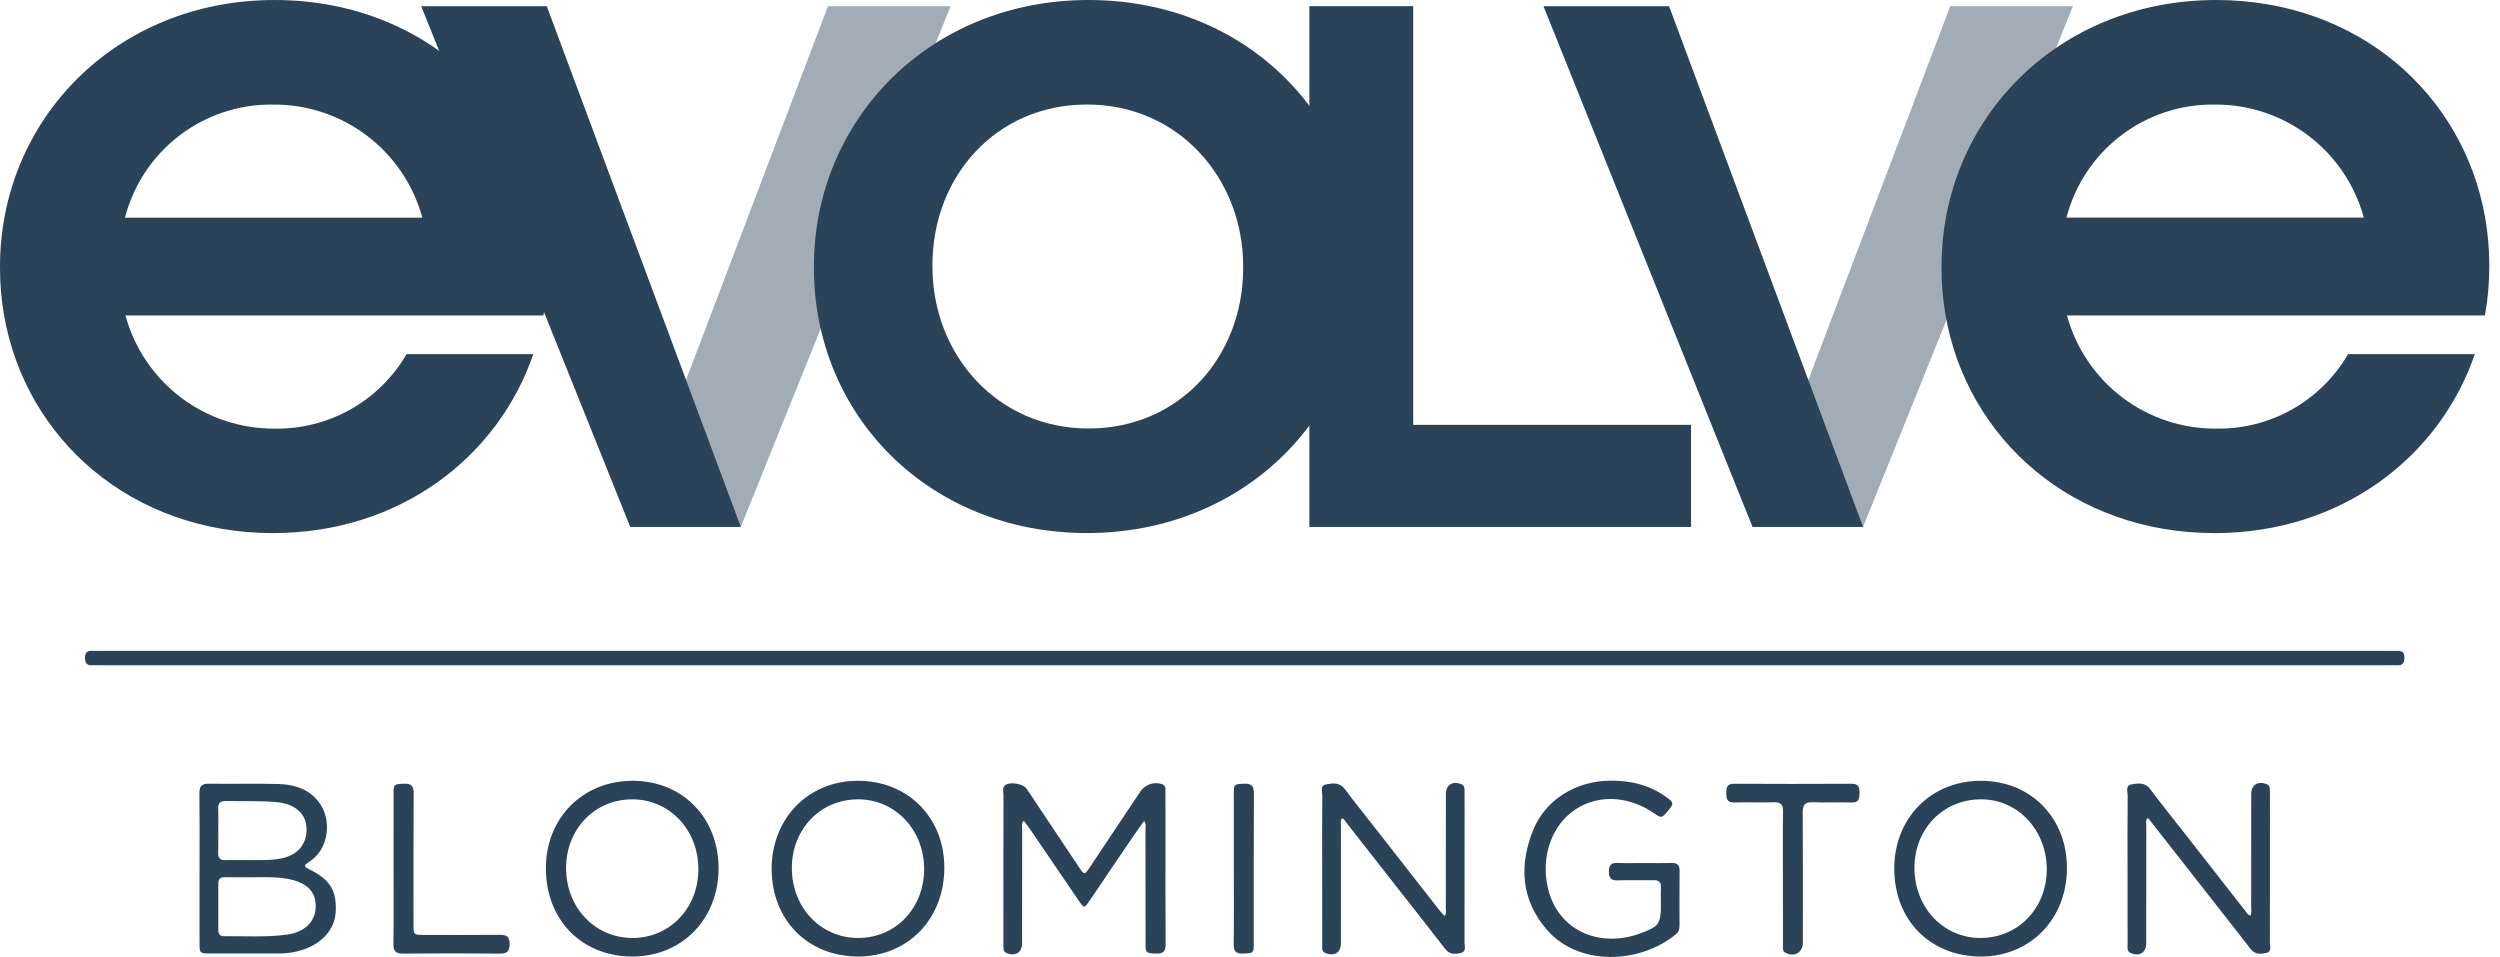
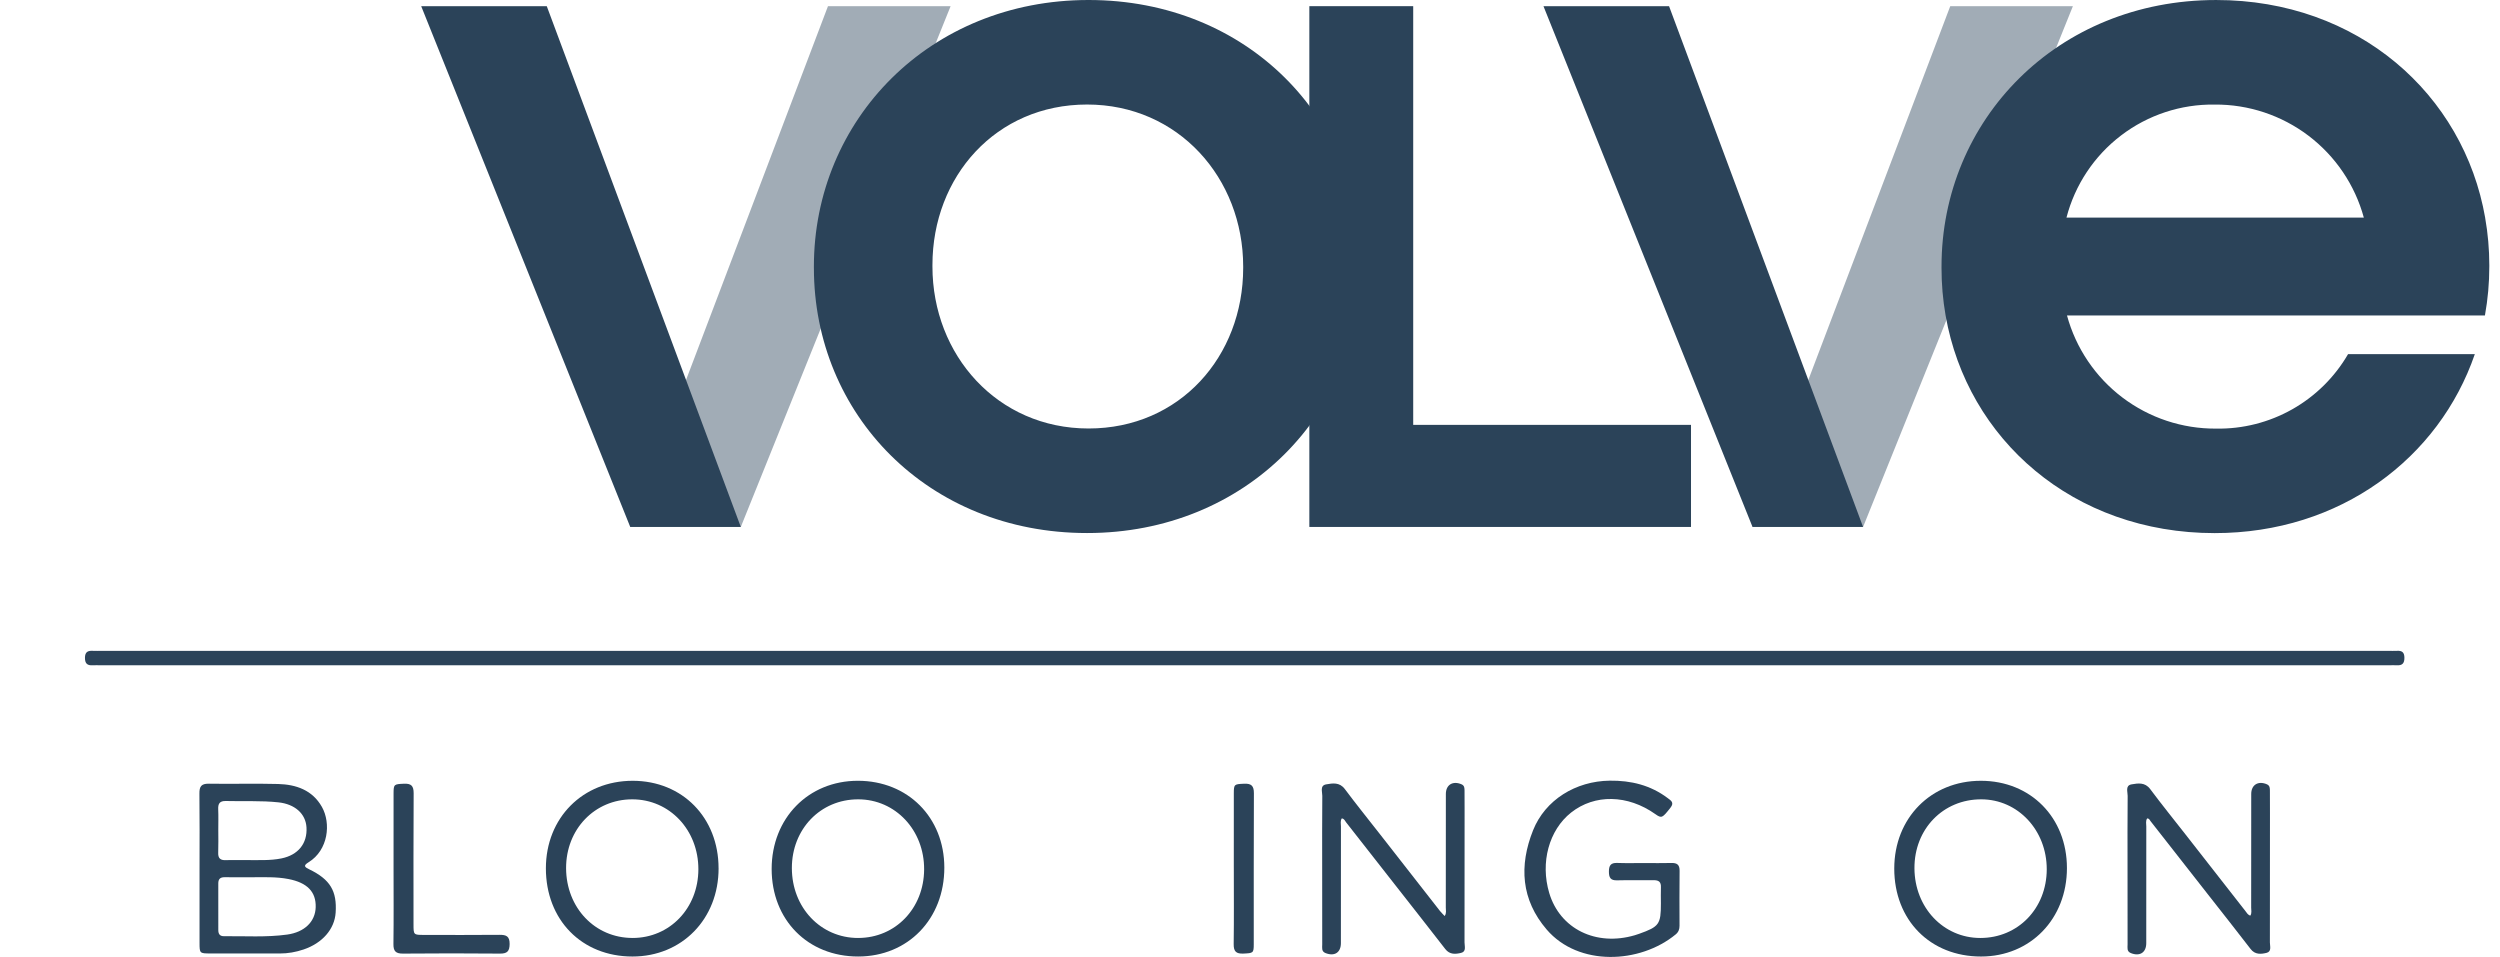
<svg xmlns="http://www.w3.org/2000/svg" width="209" height="80" viewBox="0 0 209 80" fill="none">
  <path d="M104.052 54.411C135.909 54.411 167.766 54.411 199.623 54.411C199.878 54.411 200.134 54.425 200.388 54.41C200.806 54.385 201.005 54.529 201.009 54.986C201.013 55.462 200.823 55.647 200.366 55.617C200.154 55.603 199.941 55.617 199.728 55.617C135.951 55.617 72.173 55.617 8.396 55.617C8.183 55.617 7.97 55.605 7.758 55.617C7.312 55.647 7.103 55.486 7.102 55C7.102 54.493 7.351 54.383 7.779 54.41C8.012 54.424 8.247 54.411 8.48 54.411C40.337 54.411 72.194 54.411 104.051 54.411H104.052Z" fill="#2B4359" />
-   <path d="M95.645 68.633C95.299 69.12 94.966 69.577 94.649 70.042C93.454 71.798 92.266 73.559 91.075 75.318C90.646 75.95 90.629 75.95 90.183 75.293C88.832 73.311 87.481 71.326 86.128 69.345C85.962 69.103 85.781 68.87 85.595 68.618C85.361 68.844 85.455 69.09 85.454 69.303C85.446 72.489 85.45 75.675 85.447 78.861C85.447 79.633 84.868 79.986 84.14 79.672C83.982 79.603 83.911 79.487 83.899 79.332C83.885 79.142 83.883 78.951 83.883 78.759C83.883 74.66 83.879 70.56 83.889 66.46C83.889 66.148 83.734 65.749 84.162 65.567C84.631 65.368 85.553 65.559 85.799 65.907C86.094 66.323 86.368 66.752 86.651 67.177C87.842 68.962 89.03 70.748 90.224 72.53C90.635 73.143 90.679 73.145 91.082 72.542C92.499 70.424 93.912 68.302 95.328 66.181C95.731 65.577 96.473 65.331 97.143 65.554C97.48 65.666 97.43 65.94 97.431 66.184C97.439 67.415 97.435 68.647 97.435 69.88C97.435 72.896 97.421 75.913 97.446 78.929C97.451 79.555 97.226 79.745 96.629 79.718C95.817 79.682 95.769 79.677 95.768 78.917C95.764 75.731 95.768 72.545 95.762 69.359C95.762 69.138 95.836 68.9 95.645 68.632V68.633Z" fill="#2B4359" />
  <path d="M16.681 72.588C16.681 70.507 16.697 68.424 16.671 66.343C16.664 65.757 16.823 65.507 17.457 65.517C19.389 65.55 21.323 65.489 23.255 65.542C24.761 65.585 26.117 66.05 26.913 67.46C27.683 68.823 27.451 71.07 25.795 72.086C25.319 72.378 25.475 72.492 25.865 72.682C27.604 73.525 28.181 74.491 28.06 76.302C27.968 77.679 26.949 78.847 25.381 79.376C24.732 79.596 24.068 79.714 23.381 79.712C21.448 79.705 19.516 79.712 17.583 79.709C16.695 79.709 16.683 79.697 16.681 78.832C16.679 76.751 16.681 74.669 16.681 72.588ZM21.195 73.337C20.226 73.337 19.505 73.345 18.784 73.335C18.409 73.33 18.246 73.488 18.249 73.865C18.256 75.159 18.255 76.454 18.25 77.747C18.25 78.081 18.375 78.271 18.731 78.267C20.489 78.248 22.253 78.372 24.005 78.131C25.463 77.93 26.36 77.048 26.392 75.838C26.426 74.553 25.683 73.793 24.119 73.488C23.069 73.282 22.006 73.344 21.195 73.337ZM18.249 69.372C18.249 70.009 18.267 70.647 18.242 71.282C18.224 71.756 18.422 71.927 18.884 71.909C19.478 71.886 20.072 71.909 20.668 71.904C21.621 71.896 22.578 71.955 23.524 71.764C24.923 71.481 25.706 70.519 25.622 69.16C25.55 68.007 24.634 67.222 23.278 67.076C21.815 66.92 20.351 67.004 18.889 66.964C18.372 66.95 18.221 67.177 18.242 67.654C18.268 68.227 18.249 68.8 18.249 69.374V69.372Z" fill="#2B4359" />
  <path d="M60.074 72.587C60.074 76.827 57.013 79.964 52.874 79.965C48.637 79.965 45.635 76.907 45.636 72.589C45.638 68.374 48.718 65.272 52.898 65.274C57.049 65.277 60.071 68.358 60.072 72.587H60.074ZM52.884 78.415C55.992 78.411 58.373 75.93 58.384 72.683C58.395 69.387 55.979 66.825 52.856 66.824C49.713 66.824 47.312 69.326 47.325 72.586C47.339 75.894 49.745 78.417 52.883 78.413L52.884 78.415Z" fill="#2B4359" />
  <path d="M78.946 72.53C78.948 76.825 75.907 79.964 71.74 79.964C67.533 79.964 64.511 76.905 64.51 72.644C64.51 68.408 67.573 65.273 71.716 65.273C75.892 65.273 78.943 68.335 78.946 72.53ZM71.744 78.414C74.856 78.412 77.234 75.946 77.257 72.696C77.28 69.404 74.859 66.825 71.744 66.824C68.594 66.822 66.197 69.308 66.2 72.574C66.202 75.876 68.613 78.418 71.745 78.415L71.744 78.414Z" fill="#2B4359" />
  <path d="M172.796 72.566C172.797 76.816 169.744 79.963 165.618 79.965C161.365 79.968 158.359 76.92 158.36 72.61C158.36 68.387 161.434 65.273 165.601 65.274C169.762 65.274 172.795 68.349 172.796 72.566ZM165.549 78.415C168.705 78.419 171.1 75.946 171.108 72.677C171.114 69.41 168.704 66.831 165.637 66.824C162.444 66.816 160.03 69.308 160.048 72.593C160.066 75.873 162.463 78.411 165.549 78.415Z" fill="#2B4359" />
  <path d="M112.174 68.417C112.035 68.633 112.103 68.87 112.103 69.093C112.098 72.344 112.1 75.594 112.099 78.844C112.099 79.636 111.562 79.978 110.807 79.674C110.458 79.534 110.539 79.224 110.538 78.963C110.53 76.838 110.534 74.714 110.534 72.59C110.534 70.571 110.524 68.553 110.544 66.535C110.548 66.195 110.328 65.668 110.867 65.573C111.406 65.477 111.988 65.377 112.427 65.964C113.393 67.256 114.407 68.513 115.401 69.784C117.062 71.91 118.721 74.037 120.383 76.16C120.497 76.305 120.635 76.43 120.776 76.581C120.941 76.331 120.869 76.093 120.869 75.872C120.876 72.707 120.872 69.541 120.874 66.376C120.874 65.606 121.456 65.254 122.183 65.567C122.434 65.676 122.433 65.889 122.435 66.099C122.441 66.609 122.44 67.119 122.44 67.629C122.44 71.348 122.444 75.065 122.434 78.783C122.434 79.094 122.601 79.549 122.155 79.659C121.694 79.771 121.199 79.825 120.825 79.339C119.37 77.457 117.894 75.591 116.428 73.718C115.131 72.063 113.839 70.405 112.539 68.753C112.442 68.629 112.386 68.444 112.178 68.419L112.174 68.417Z" fill="#2B4359" />
  <path d="M179.497 68.426C179.364 68.636 179.43 68.874 179.43 69.098C179.425 72.348 179.428 75.598 179.427 78.849C179.427 79.637 178.881 79.981 178.132 79.675C177.785 79.533 177.867 79.222 177.866 78.962C177.858 76.752 177.862 74.544 177.862 72.334C177.862 70.401 177.852 68.468 177.872 66.535C177.876 66.194 177.657 65.668 178.197 65.573C178.738 65.479 179.318 65.381 179.757 65.968C180.722 67.261 181.737 68.517 182.732 69.789C184.392 71.914 186.051 74.041 187.715 76.163C187.827 76.306 187.916 76.487 188.129 76.547C188.267 76.33 188.198 76.093 188.198 75.87C188.203 72.705 188.201 69.539 188.203 66.374C188.203 65.606 188.791 65.253 189.514 65.568C189.764 65.678 189.762 65.892 189.764 66.102C189.77 66.74 189.769 67.377 189.769 68.014C189.769 71.605 189.773 75.194 189.763 78.785C189.763 79.096 189.93 79.551 189.481 79.66C189.021 79.771 188.526 79.824 188.151 79.337C186.974 77.804 185.772 76.291 184.581 74.769C182.983 72.729 181.386 70.689 179.787 68.65C179.716 68.558 179.675 68.413 179.502 68.424L179.497 68.426Z" fill="#2B4359" />
  <path d="M137.492 72.151C138.235 72.151 138.98 72.166 139.723 72.146C140.2 72.132 140.421 72.291 140.414 72.801C140.394 74.332 140.405 75.862 140.408 77.391C140.408 77.684 140.326 77.92 140.089 78.115C137.09 80.584 131.964 80.804 129.309 77.717C127.165 75.225 126.983 72.374 128.165 69.412C129.179 66.872 131.728 65.298 134.575 65.264C136.355 65.242 137.985 65.64 139.421 66.722C139.692 66.927 139.991 67.094 139.65 67.526C138.973 68.384 138.915 68.435 138.391 68.063C136.079 66.422 133.317 66.37 131.344 67.93C129.493 69.395 128.756 72.108 129.516 74.655C130.411 77.655 133.424 79.14 136.672 78.185C136.794 78.149 136.915 78.107 137.035 78.065C138.709 77.468 138.852 77.269 138.851 75.519C138.851 75.072 138.834 74.626 138.853 74.18C138.873 73.736 138.677 73.578 138.246 73.584C137.226 73.6 136.206 73.567 135.187 73.596C134.635 73.611 134.506 73.364 134.505 72.865C134.504 72.358 134.657 72.122 135.199 72.142C135.963 72.171 136.729 72.15 137.494 72.15L137.492 72.151Z" fill="#2B4359" />
-   <path d="M149.05 73.386C149.05 71.538 149.032 69.69 149.06 67.844C149.069 67.268 148.889 67.05 148.298 67.069C147.195 67.104 146.089 67.056 144.986 67.087C144.361 67.104 144.317 66.756 144.316 66.277C144.314 65.805 144.401 65.519 144.974 65.522C148.244 65.539 151.514 65.539 154.784 65.522C155.347 65.519 155.463 65.78 155.454 66.264C155.445 66.73 155.437 67.104 154.799 67.087C153.716 67.056 152.632 67.111 151.551 67.067C150.912 67.042 150.704 67.255 150.708 67.901C150.733 71.533 150.721 75.163 150.719 78.795C150.719 79.623 150.041 80.031 149.286 79.663C148.983 79.515 149.057 79.232 149.057 78.993C149.049 77.124 149.053 75.255 149.051 73.387L149.05 73.386Z" fill="#2B4359" />
  <path d="M32.901 72.553C32.901 70.473 32.899 68.392 32.902 66.312C32.904 65.558 32.951 65.556 33.771 65.519C34.375 65.492 34.584 65.697 34.581 66.315C34.558 69.965 34.569 73.617 34.57 77.268C34.57 78.156 34.573 78.158 35.449 78.159C37.55 78.161 39.652 78.173 41.753 78.152C42.321 78.145 42.61 78.265 42.605 78.918C42.599 79.528 42.4 79.727 41.79 79.721C39.094 79.696 36.399 79.696 33.703 79.721C33.097 79.727 32.883 79.535 32.891 78.922C32.919 76.8 32.901 74.677 32.901 72.554V72.553Z" fill="#2B4359" />
  <path d="M103.146 72.554C103.146 70.473 103.144 68.393 103.147 66.312C103.149 65.555 103.19 65.556 104.011 65.519C104.615 65.491 104.828 65.699 104.826 66.315C104.805 70.519 104.817 74.722 104.814 78.926C104.814 79.681 104.766 79.682 103.946 79.719C103.34 79.746 103.127 79.54 103.136 78.922C103.165 76.799 103.147 74.676 103.147 72.553L103.146 72.554Z" fill="#2B4359" />
-   <path d="M22.96 0.001C9.665 0.001 6.1423e-06 10.035 6.1423e-06 22.282V22.404C-0.001 23.734 0.113 25.062 0.342 26.373C2.155 36.727 11.011 44.567 22.837 44.567C33.353 44.567 41.599 38.291 44.584 29.607H33.987C32.869 31.531 31.258 33.123 29.319 34.217C27.381 35.311 25.186 35.868 22.96 35.831C20.13 35.851 17.372 34.935 15.116 33.225C12.861 31.515 11.234 29.106 10.49 26.375H45.429C45.675 25.025 45.798 23.655 45.797 22.282V22.158C45.797 9.912 36.255 0.001 22.96 0.001ZM10.446 18.195C11.154 15.459 12.76 13.04 15.007 11.326C17.254 9.612 20.011 8.702 22.837 8.742C25.667 8.721 28.424 9.637 30.68 11.346C32.935 13.056 34.562 15.464 35.307 18.195H10.446Z" fill="#2B4359" />
  <path opacity="0.44" d="M163.041 0.516H173.294L155.754 44.053H146.51L163.041 0.516Z" fill="#2B4359" />
  <path d="M129.034 0.516H139.533L155.753 44.053H146.511L129.034 0.516Z" fill="#2B4359" />
  <path opacity="0.44" d="M69.219 0.516H79.471L61.931 44.053H52.688L69.219 0.516Z" fill="#2B4359" />
  <path d="M118.144 35.519V0.516H109.461V44.053H141.368V35.519H118.144Z" fill="#2B4359" />
-   <path d="M35.212 0.516H45.71L61.931 44.053H52.688L35.212 0.516Z" fill="#2B4359" />
+   <path d="M35.212 0.516H45.71L61.931 44.053H52.688Z" fill="#2B4359" />
  <path d="M207.765 18.227C205.964 7.859 197.108 0.001 185.27 0.001C171.974 0.001 162.311 10.034 162.311 22.282V22.404C162.309 23.735 162.424 25.063 162.652 26.374C164.465 36.727 173.322 44.568 185.147 44.568C195.662 44.568 203.91 38.291 206.895 29.607H196.297C195.18 31.532 193.568 33.124 191.63 34.218C189.691 35.313 187.496 35.87 185.27 35.832C182.44 35.852 179.682 34.936 177.426 33.225C175.171 31.515 173.545 29.106 172.801 26.375H207.74C207.74 26.364 207.74 26.353 207.745 26.341C207.986 25.002 208.107 23.643 208.106 22.282V22.158C208.105 20.84 207.99 19.524 207.762 18.226M185.147 8.742C187.977 8.721 190.734 9.637 192.99 11.346C195.245 13.056 196.872 15.463 197.617 18.194H172.756C173.465 15.458 175.071 13.04 177.318 11.326C179.564 9.612 182.321 8.702 185.147 8.742Z" fill="#2B4359" />
  <path d="M68.041 22.406V22.281C68.041 10.031 77.706 0 91.001 0C104.297 0 113.838 9.912 113.838 22.161V22.281C113.838 34.53 104.173 44.562 90.879 44.562C77.584 44.562 68.042 34.652 68.042 22.401M103.93 22.401V22.281C103.93 14.895 98.512 8.738 90.879 8.738C83.247 8.738 77.952 14.77 77.952 22.156V22.281C77.952 29.668 83.37 35.822 91.003 35.822C98.636 35.822 103.93 29.789 103.93 22.402" fill="#2B4359" />
</svg>